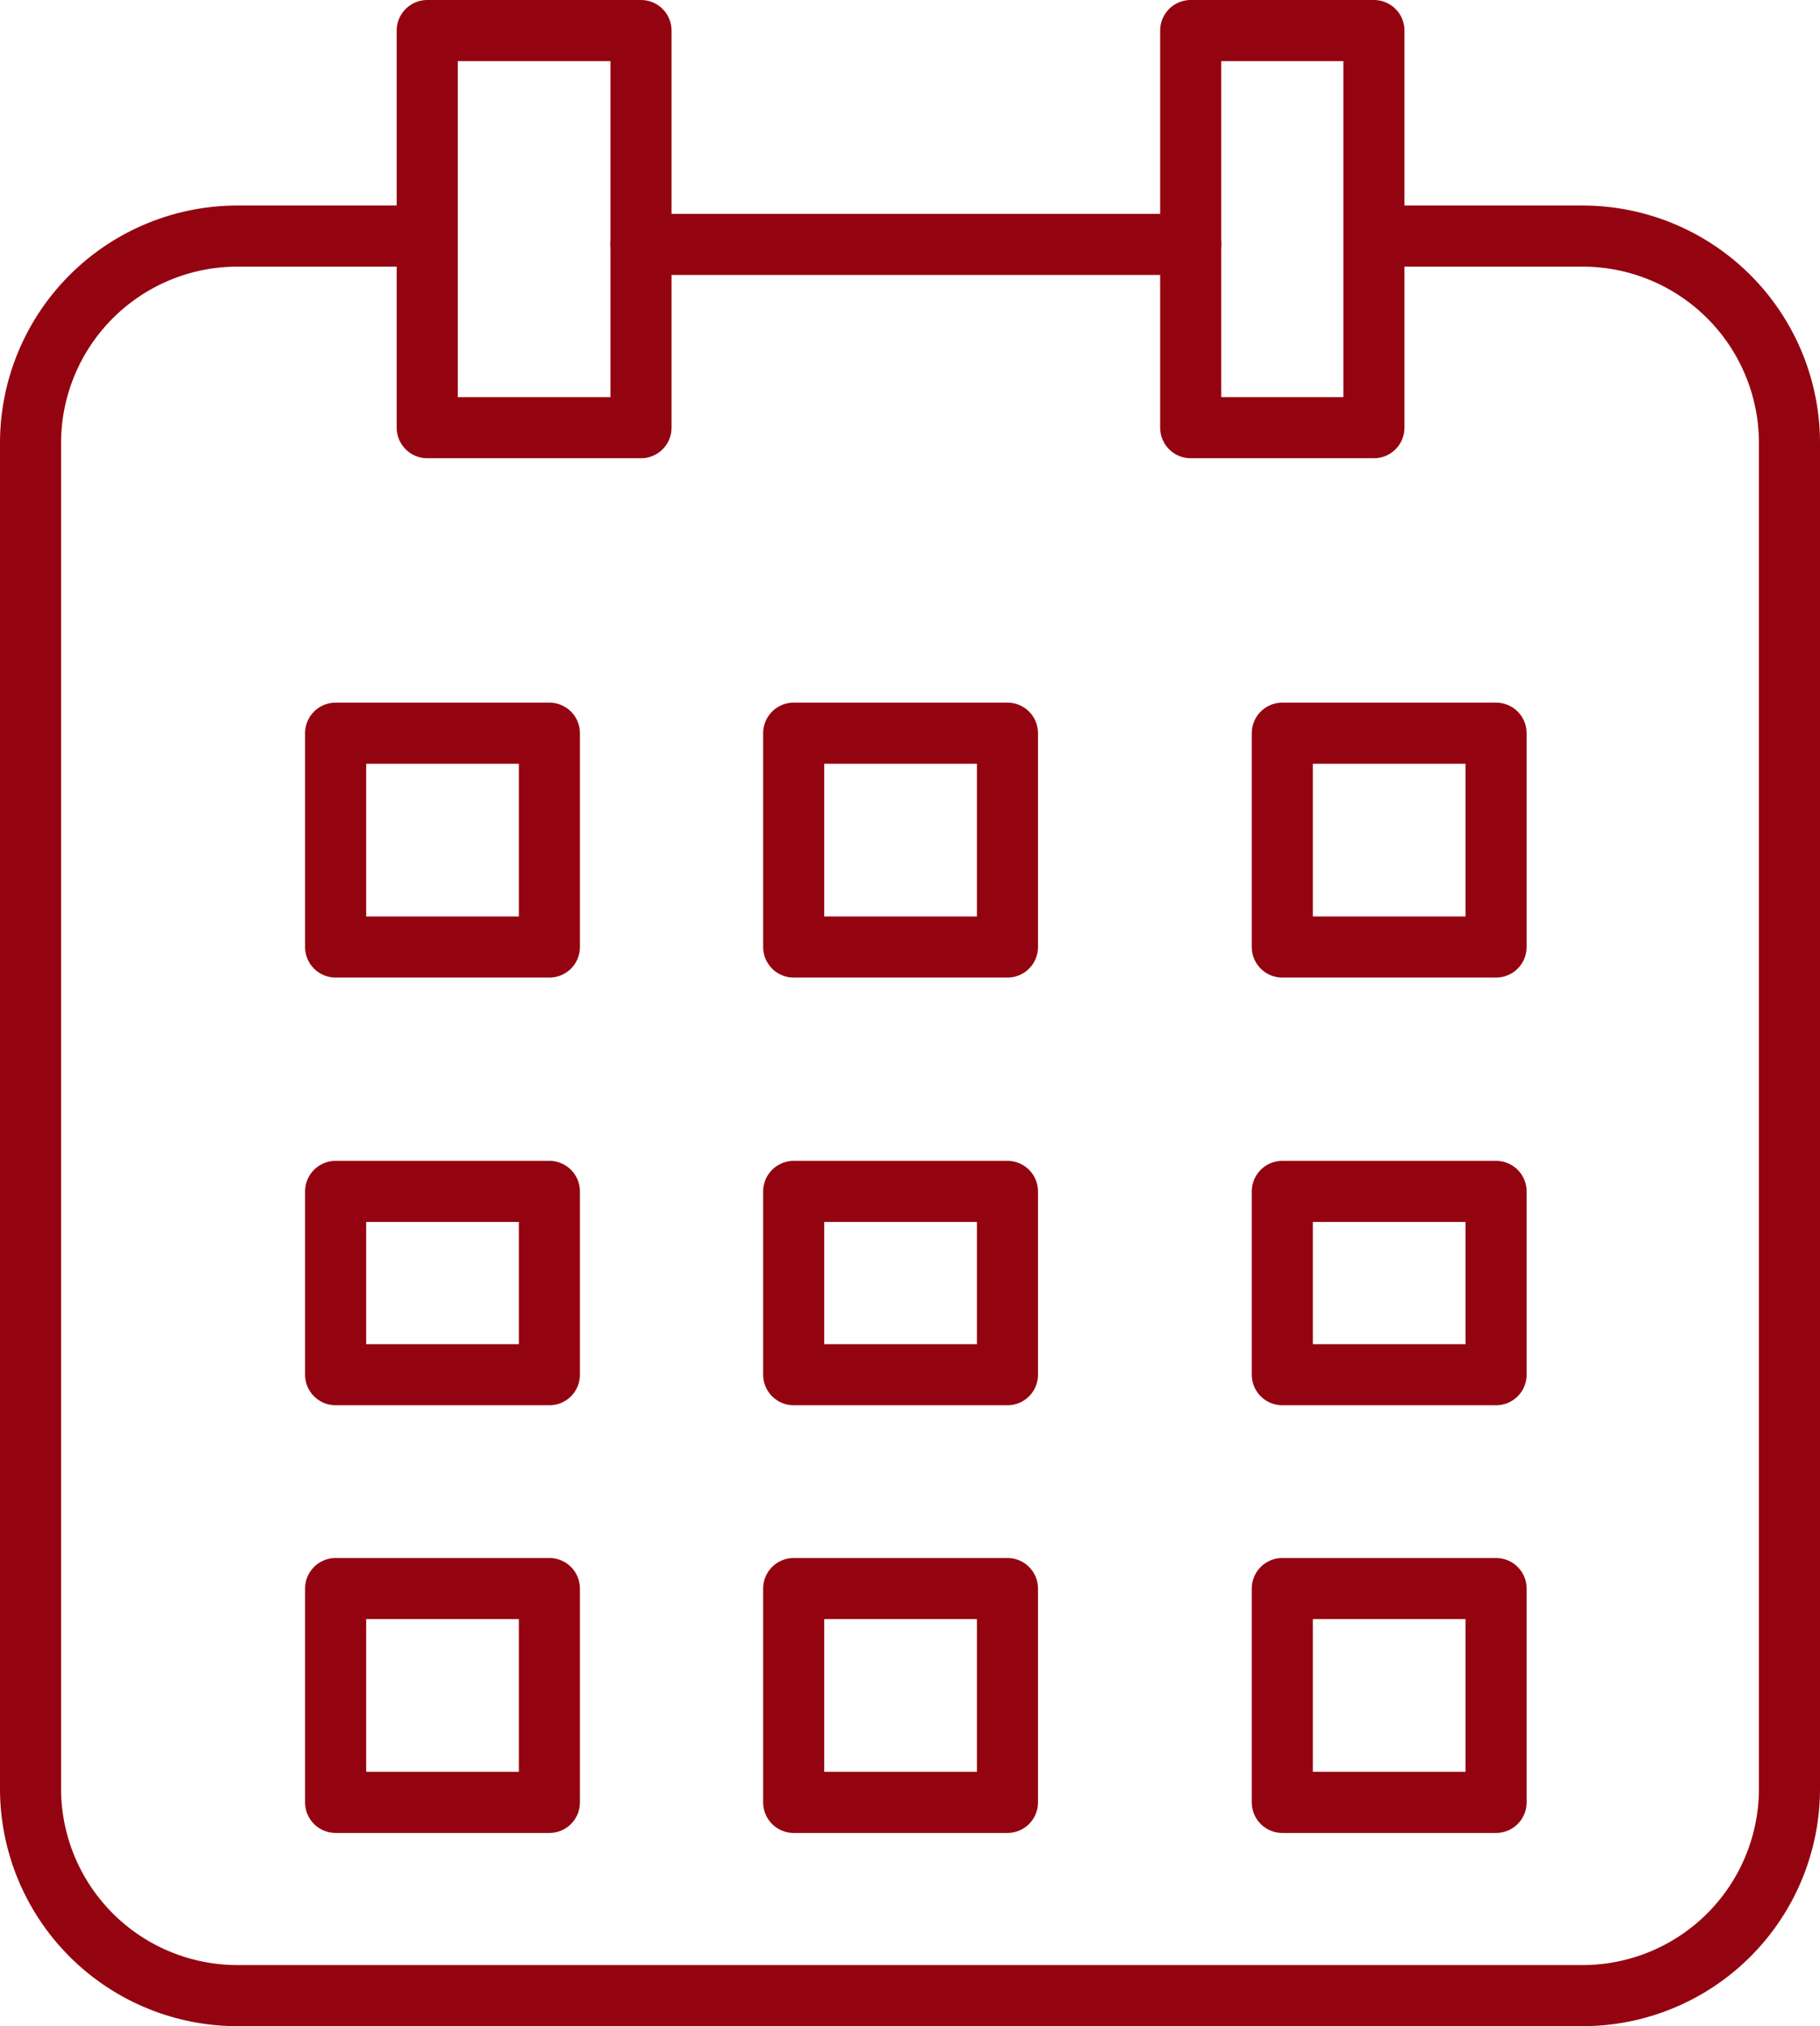
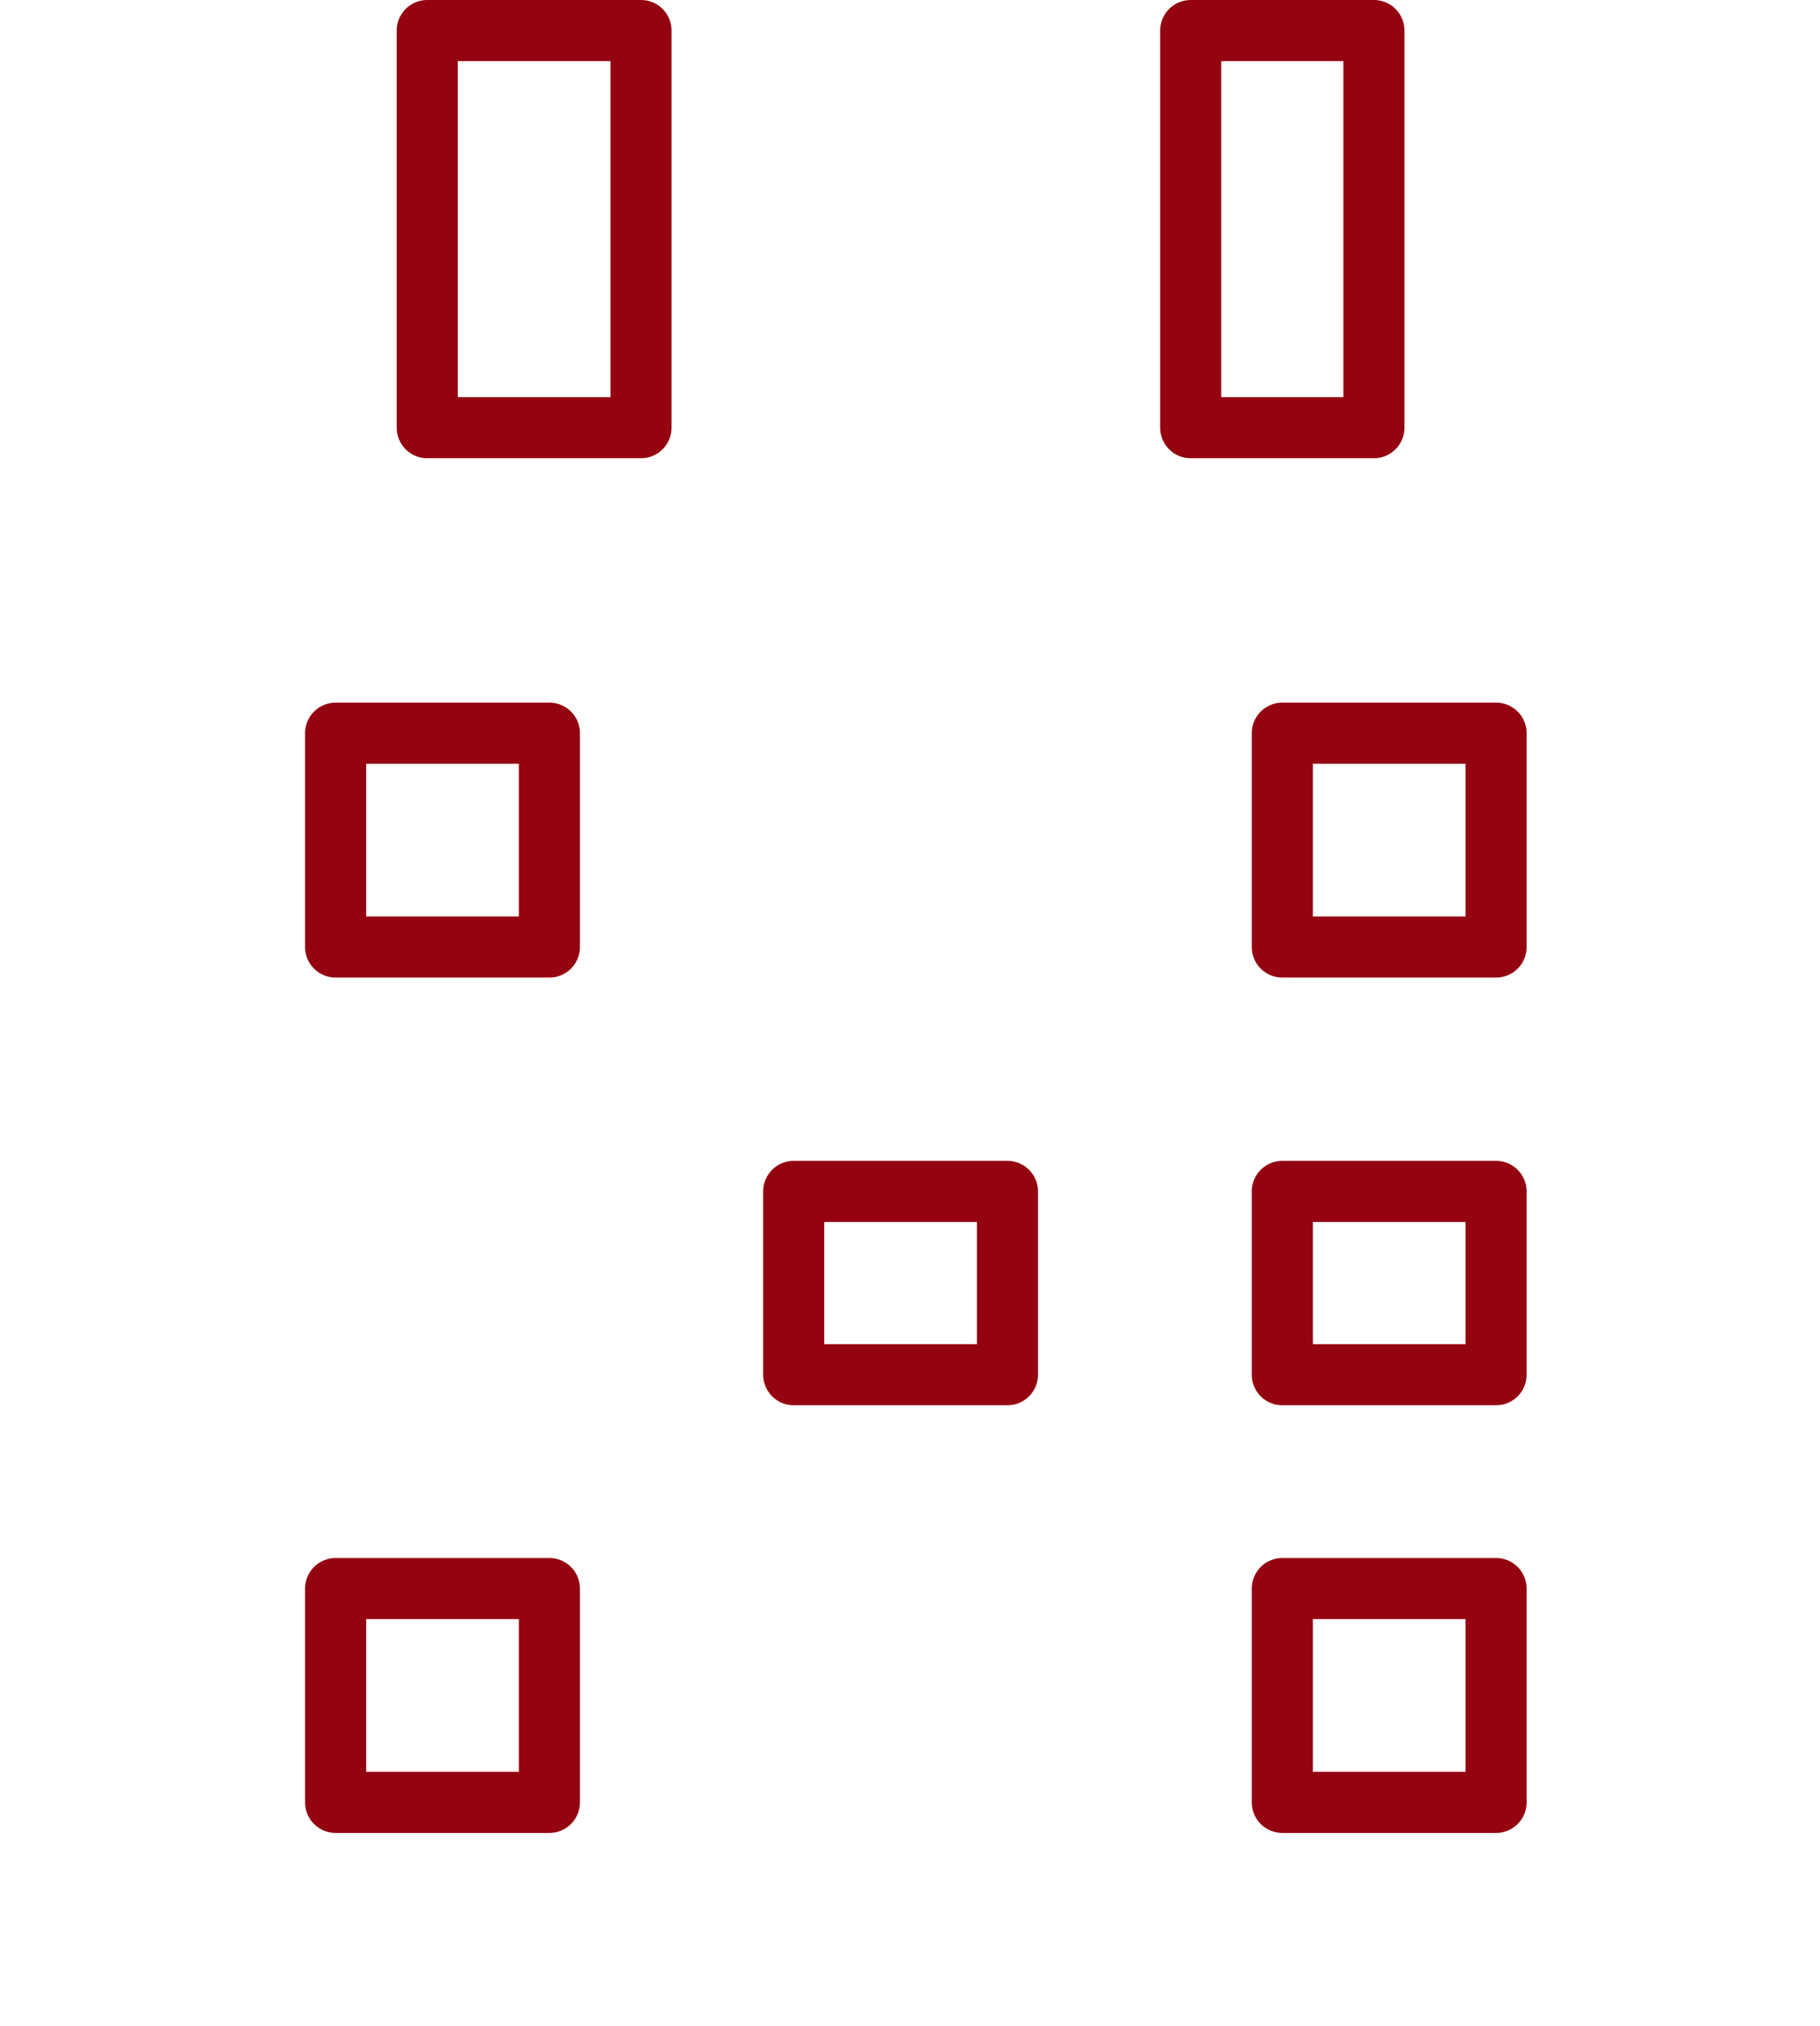
<svg xmlns="http://www.w3.org/2000/svg" width="59.597" height="66.325" viewBox="0 0 59.597 66.325">
  <g id="Group_198" data-name="Group 198" transform="translate(-942 -1330.048)">
-     <path id="Path_219" data-name="Path 219" d="M1743.79,197h-6.014a6.777,6.777,0,0,0-6.776,6.776v44.045a6.777,6.777,0,0,0,6.776,6.776h44.045a6.776,6.776,0,0,0,6.776-6.776V203.776a6.776,6.776,0,0,0-6.776-6.776h-6.776" transform="translate(-788 1140.776)" fill="none" stroke="#940410" stroke-linecap="round" stroke-linejoin="round" stroke-width="2" />
    <rect id="Rectangle_25" data-name="Rectangle 25" width="7" height="13" transform="translate(955.99 1331.048)" fill="none" stroke="#940410" stroke-linecap="round" stroke-linejoin="round" stroke-width="2" />
    <rect id="Rectangle_26" data-name="Rectangle 26" width="6" height="13" transform="translate(980.99 1331.048)" fill="none" stroke="#940410" stroke-linecap="round" stroke-linejoin="round" stroke-width="2" />
    <rect id="Rectangle_27" data-name="Rectangle 27" width="7" height="7" transform="translate(952.99 1354.048)" fill="none" stroke="#940410" stroke-linecap="round" stroke-linejoin="round" stroke-width="2" />
-     <rect id="Rectangle_28" data-name="Rectangle 28" width="7" height="7" transform="translate(967.99 1354.048)" fill="none" stroke="#940410" stroke-linecap="round" stroke-linejoin="round" stroke-width="2" />
    <rect id="Rectangle_29" data-name="Rectangle 29" width="7" height="7" transform="translate(983.99 1354.048)" fill="none" stroke="#940410" stroke-linecap="round" stroke-linejoin="round" stroke-width="2" />
-     <rect id="Rectangle_30" data-name="Rectangle 30" width="7" height="6" transform="translate(952.99 1369.048)" fill="none" stroke="#940410" stroke-linecap="round" stroke-linejoin="round" stroke-width="2" />
    <rect id="Rectangle_31" data-name="Rectangle 31" width="7" height="6" transform="translate(967.99 1369.048)" fill="none" stroke="#940410" stroke-linecap="round" stroke-linejoin="round" stroke-width="2" />
    <rect id="Rectangle_32" data-name="Rectangle 32" width="7" height="6" transform="translate(983.99 1369.048)" fill="none" stroke="#940410" stroke-linecap="round" stroke-linejoin="round" stroke-width="2" />
    <rect id="Rectangle_33" data-name="Rectangle 33" width="7" height="7" transform="translate(952.99 1382.048)" fill="none" stroke="#940410" stroke-linecap="round" stroke-linejoin="round" stroke-width="2" />
-     <rect id="Rectangle_34" data-name="Rectangle 34" width="7" height="7" transform="translate(967.99 1382.048)" fill="none" stroke="#940410" stroke-linecap="round" stroke-linejoin="round" stroke-width="2" />
    <rect id="Rectangle_35" data-name="Rectangle 35" width="7" height="7" transform="translate(983.99 1382.048)" fill="none" stroke="#940410" stroke-linecap="round" stroke-linejoin="round" stroke-width="2" />
-     <line id="Line_232" data-name="Line 232" x2="18" transform="translate(962.99 1338.048)" fill="none" stroke="#940410" stroke-linecap="round" stroke-linejoin="round" stroke-width="2" />
  </g>
</svg>